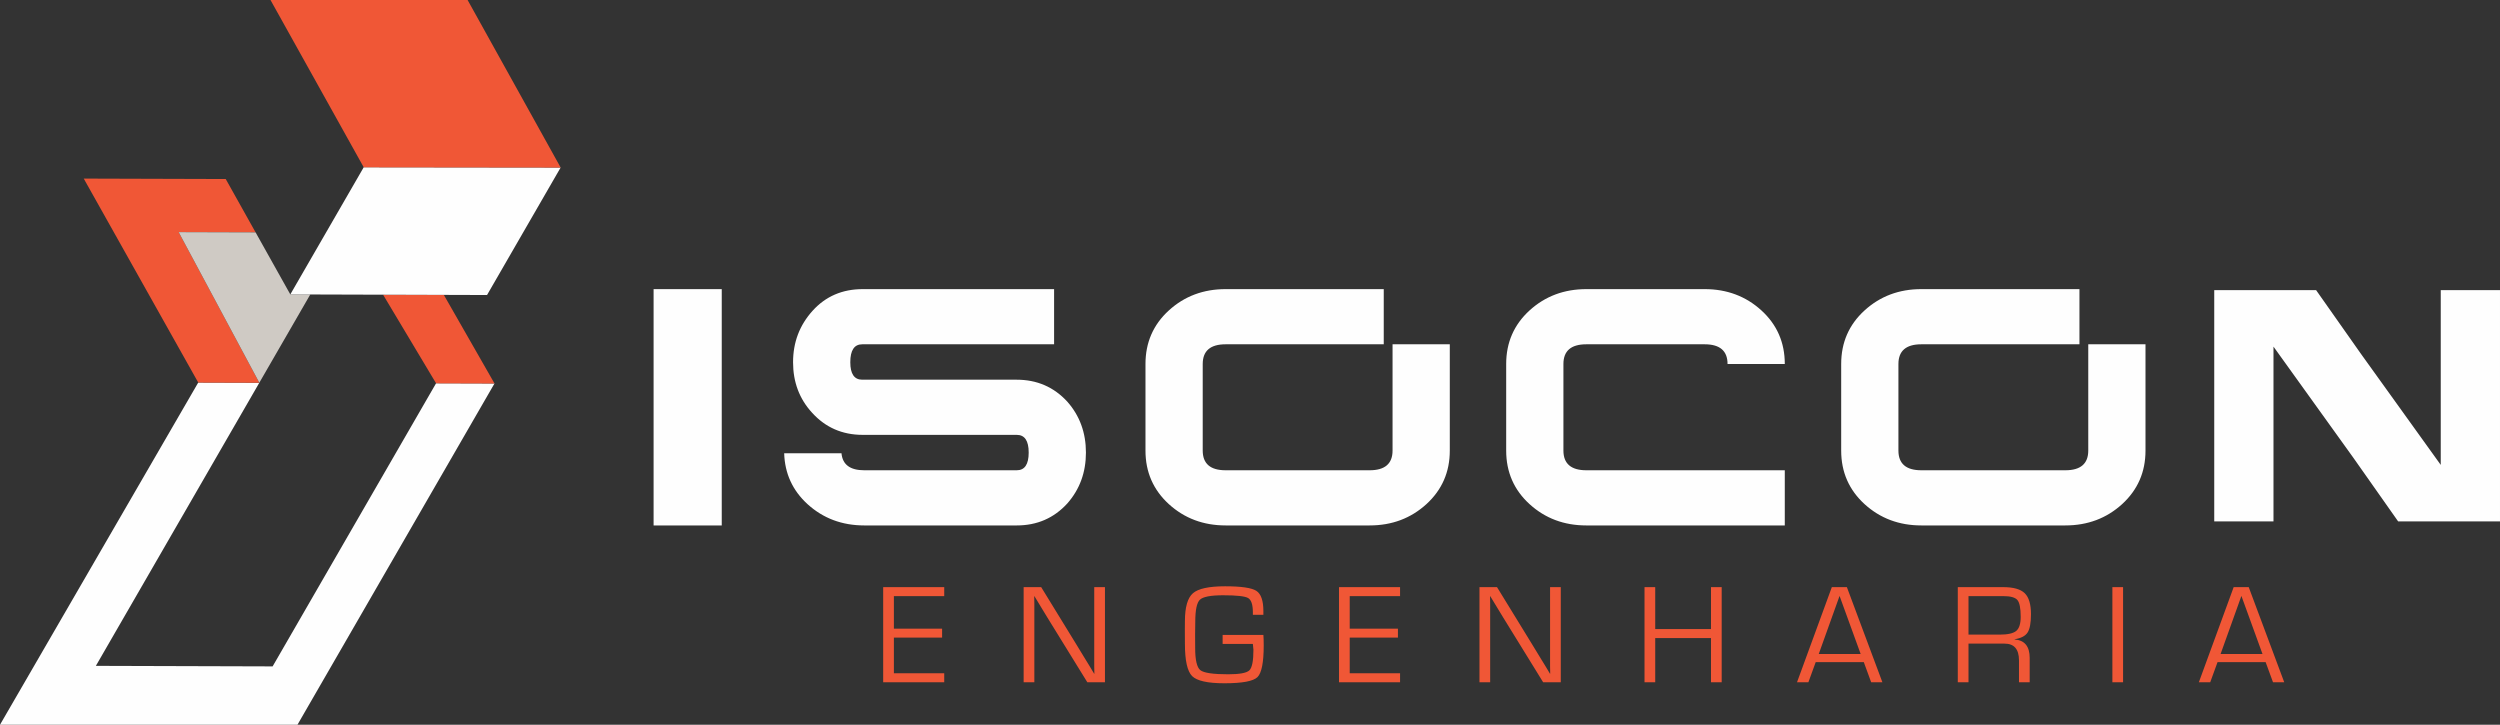
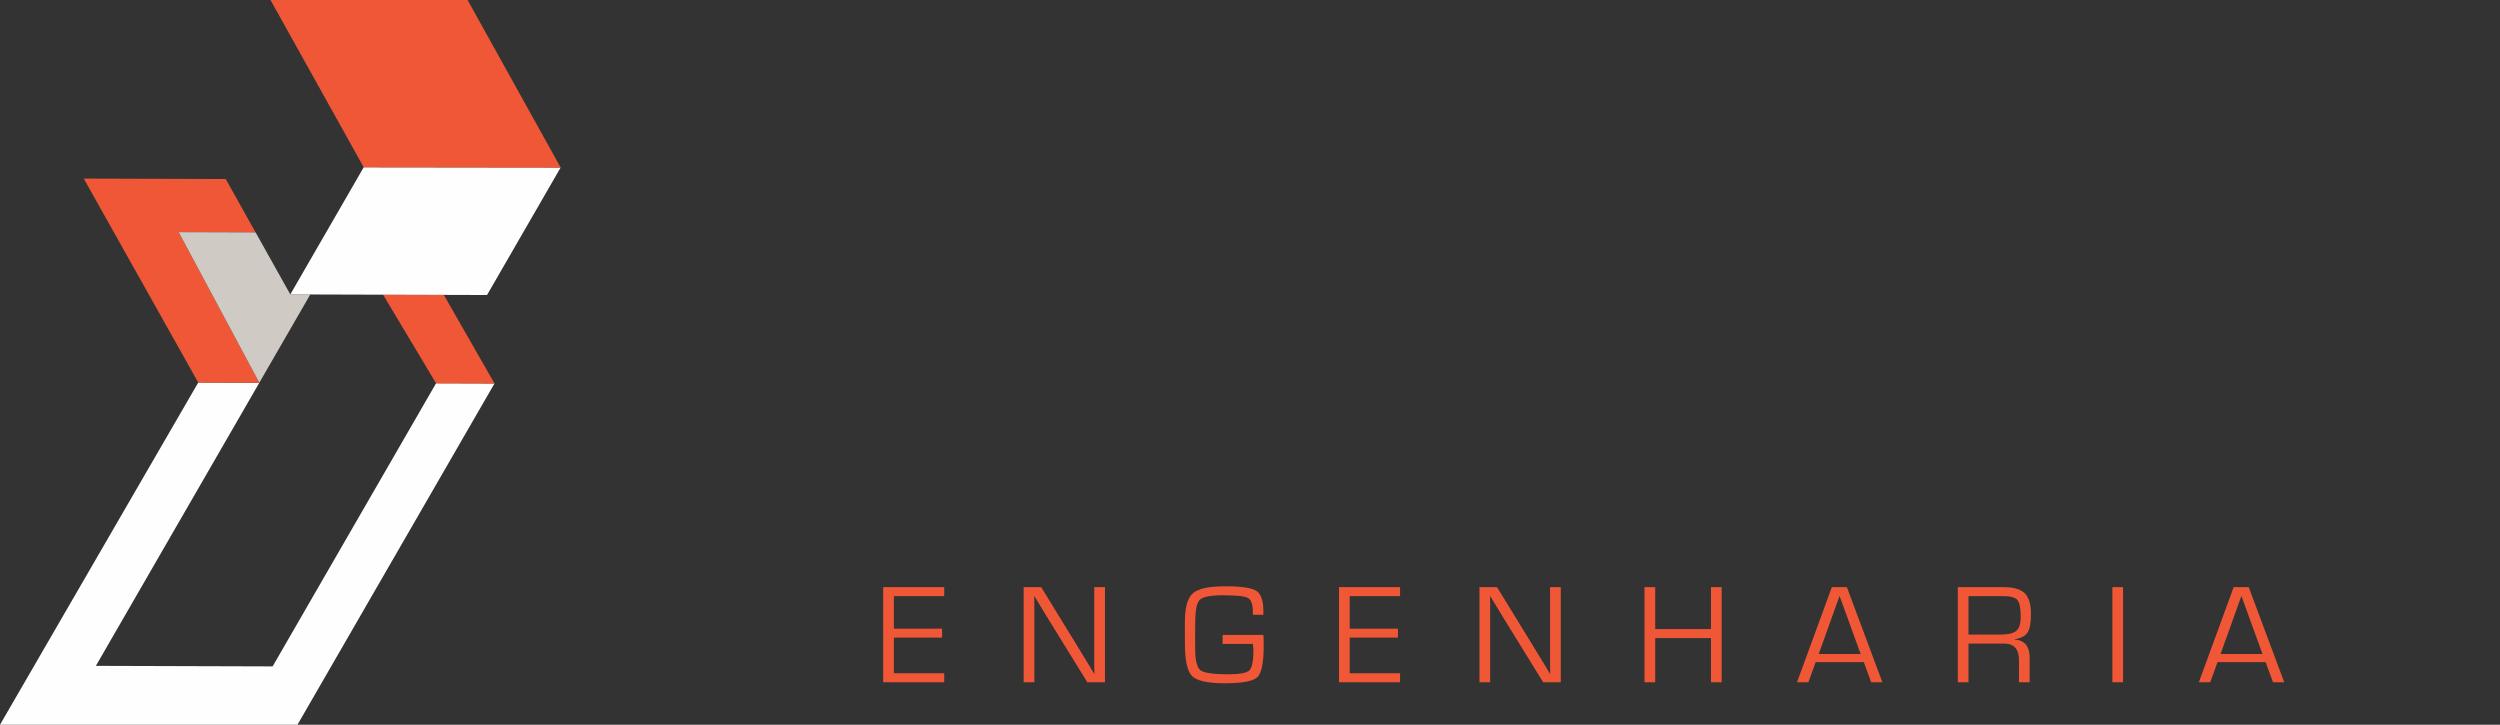
<svg xmlns="http://www.w3.org/2000/svg" xml:space="preserve" width="118.69mm" height="34.408mm" version="1.1" style="shape-rendering:geometricPrecision; text-rendering:geometricPrecision; image-rendering:optimizeQuality; fill-rule:evenodd; clip-rule:evenodd" viewBox="0 0 11837.38 3431.62">
  <rect x="0" y="0" width="11837.38" height="3431.62" fill="#333333" stroke="none" />
  <defs>
    <style type="text/css">
   
    .fil2 {fill:#FEFEFE}
    .fil3 {fill:#F05736}
    .fil4 {fill:#CFCAC4}
    .fil1 {fill:#FEFEFE;fill-rule:nonzero}
    .fil0 {fill:#F05736;fill-rule:nonzero}
   
  </style>
  </defs>
  <g id="Camada_x0020_1">
    <path class="fil0" d="M4232.51 2822.62l0 153.98 228.27 0 0 42.55 -228.27 0 0 168.84 238.39 0 0 42.55 -289.05 0 0 -450.46 289.05 0 0 42.55 -238.39 0zm999.38 -42.55l0 450.46 -83.41 0 -189.1 -306.49 -30.73 -50.55 -15.2 -25.09 -15.2 -25.1 -1.35 0 0.34 16.88 0.34 17.21 0 33.66 0 339.47 -50.65 0 0 -450.46 83.07 0 164.9 268.67 43 70.58 21.5 35 21.15 35.35 1.36 0 -0.34 -16.88 -0.34 -17.1 0 -33.66 0 -341.95 50.65 0zm557.24 226.25l192.93 0c1.02,11.7 1.58,28.03 1.58,49.19 0,81.26 -9.9,131.58 -29.83,150.83 -19.92,19.24 -72.04,28.92 -156.11,28.92 -79.47,0 -130.45,-11.37 -153.19,-34.11 -22.63,-22.73 -33.99,-73.83 -33.99,-153.19l-0.34 -66.18 0.34 -39.95c0,-66.52 12.61,-110.87 37.82,-132.82 25.09,-21.95 75.86,-32.98 152.28,-32.98 76.55,0 125.84,7.2 148.13,21.61 22.17,14.29 33.31,46.37 33.31,96.23l0 17.22 -49.75 0 0 -11.26c0,-36.8 -7.54,-59.54 -22.63,-68.21 -15.08,-8.67 -54.36,-13.06 -117.96,-13.06 -58.64,0 -95.34,6.98 -110.09,20.93 -14.74,13.95 -22.06,48.85 -22.06,104.57l-0.79 59.88 0.34 64.49c0,56.85 8.22,91.74 24.53,104.8 16.44,12.94 60.11,19.47 131.25,19.47 54.36,0 87.91,-6.19 100.73,-18.57 12.95,-12.39 19.37,-44.91 19.37,-97.36 0,-4.17 -0.91,-13.51 -2.7,-27.92l-143.18 0 0 -42.55zm601.71 -183.7l0 153.98 228.27 0 0 42.55 -228.27 0 0 168.84 238.39 0 0 42.55 -289.05 0 0 -450.46 289.05 0 0 42.55 -238.39 0zm999.38 -42.55l0 450.46 -83.41 0 -189.1 -306.49 -30.73 -50.55 -15.2 -25.09 -15.2 -25.1 -1.35 0 0.34 16.88 0.34 17.21 0 33.66 0 339.47 -50.65 0 0 -450.46 83.07 0 164.9 268.67 43 70.58 21.5 35 21.15 35.35 1.36 0 -0.34 -16.88 -0.34 -17.1 0 -33.66 0 -341.95 50.65 0zm761.88 0l0 450.46 -50.65 0 0 -209.36 -264.06 0 0 209.36 -50.65 0 0 -450.46 50.65 0 0 198.55 264.06 0 0 -198.55 50.65 0zm672.95 355.23l-227.81 0 -34.67 95.23 -53.81 0 164.9 -450.46 71.25 0 168.16 450.46 -53.13 0 -34.9 -95.23zm-14.85 -38.5l-99.95 -275.09 -98.6 275.09 198.55 0zm459.88 133.72l0 -450.46 214.65 0c48.29,0 82.39,9.56 102.21,28.7 19.7,19.14 29.6,52.23 29.6,99.5 0,41.53 -5.41,70.46 -16.1,86.78 -10.69,16.44 -31.18,27.02 -61.46,31.86l0 1.02c47.61,3.48 71.47,32.52 71.47,87.12l0 115.48 -50.64 0 0 -103.89c0,-52.79 -22.85,-79.13 -68.44,-79.13l-16.88 0 -153.75 0 0 183.02 -50.65 0zm50.65 -225.57l147.11 0c38.61,0 64.95,-5.85 79.02,-17.67 14.07,-11.82 21.04,-33.99 21.04,-66.52 0,-40.74 -5.18,-67.31 -15.64,-79.69 -10.36,-12.27 -32.64,-18.46 -66.86,-18.46l-164.67 0 0 182.34zm731.94 -224.89l0 450.46 -50.65 0 0 -450.46 50.65 0zm675.09 355.23l-227.81 0 -34.67 95.23 -53.81 0 164.9 -450.46 71.25 0 168.16 450.46 -53.13 0 -34.9 -95.23zm-14.85 -38.5l-99.95 -275.09 -98.6 275.09 198.55 0z" />
-     <path class="fil1" d="M5141.82 2142.87c0,93.97 -29.38,174.15 -88.1,240.91 -63.23,69.3 -143.04,104.13 -239.4,104.13l-571.6 0 -34.97 0 -115.5 0c-105.39,0 -194.98,-33.75 -268.75,-100.87 -70.79,-64.73 -107.59,-145.15 -110.48,-240.96l271.38 0c4.73,53.62 40.68,80.6 107.85,80.6l115.5 0 34.97 0 571.6 0c37.65,0 56.47,-27.94 56.47,-83.81 0,-55.88 -18.82,-83.82 -56.47,-83.82l-729.48 0c-96.37,0 -176.17,-34.83 -239.4,-104.49 -60.23,-65.31 -90.35,-145.12 -90.35,-239.45 0,-94.34 30.88,-175.63 92.59,-243.82 61.73,-68.2 140.78,-102.32 237.16,-102.32l906.23 0 0 261.23 -908.5 0c-37.61,0 -56.46,28.29 -56.46,84.9 0,55.14 18.82,82.72 56.46,82.72l731 0c96.73,0 176.54,34.83 240.15,104.12 58.71,66.4 88.1,146.95 88.1,240.92zm-1724.39 345.04l-322.69 0c0,-372.98 0,-745.96 0,-1118.94l322.69 0c0,372.98 0,745.96 0,1118.94zm6741.39 -354.12c0,101.23 -36.89,185.76 -110.65,253.25 -73.78,67.12 -163.36,100.86 -268.76,100.86l-682.07 0c-105.4,0 -194.97,-33.74 -268.75,-100.86 -73.78,-67.49 -110.67,-152.02 -110.67,-253.25l0 -410.7c0,-101.23 36.81,-185.87 110.67,-253.24 73.68,-67.21 163.37,-100.87 268.75,-100.87l748.76 0 0 261.23 -748.76 0c-72.27,0 -108.41,31.23 -108.41,93.24l0 409.99c0,62.04 36.14,93.24 108.41,93.24l682.07 0c72.27,0 108.41,-31.2 108.41,-93.24 0,-148.17 0,-355.05 0,-503.23l271.01 0c0,148.29 0,355.29 0,503.59zm-3294.12 0c0,101.23 -36.9,185.76 -110.66,253.25 -73.77,67.12 -163.36,100.86 -268.76,100.86l-682.06 0c-105.4,0 -194.98,-33.74 -268.76,-100.86 -73.78,-67.49 -110.67,-152.02 -110.67,-253.25l0 -410.7c0,-101.23 36.81,-185.87 110.67,-253.24 73.68,-67.21 163.38,-100.87 268.76,-100.87l748.75 0 0 261.23 -748.75 0c-72.28,0 -108.41,31.23 -108.41,93.24l0 409.99c0,62.04 36.13,93.24 108.41,93.24l682.06 0c72.27,0 108.41,-31.2 108.41,-93.24 0,-148.17 0,-355.05 0,-503.23l271.02 0c0,148.29 0,355.29 0,503.59zm3619.62 334.88l0 -838.46 0 -256.4 280.53 0 197.38 0 4.44 0 212.41 301.77 377.76 525.71 0 -827.47 4.2 0 276.33 0 0 838.46 0 256.4 -280.53 0 -197.38 0 -4.44 0 -212.41 -301.77 -377.76 -525.71 0 827.47 -4.2 0 -276.33 0zm-2973.19 -1099.7c-105.39,0 -194.97,33.74 -268.75,100.86 -73.78,67.49 -110.66,152.02 -110.66,253.25l0 410.7c0,101.23 36.85,185.92 110.66,253.24 73.63,67.16 163.36,100.87 268.75,100.87l939.75 0 0 -261.23 -939.75 0c-72.15,0 -108.4,-31.32 -108.4,-93.24l0 -409.99c0,-62.04 36.13,-93.24 108.4,-93.24 173.16,0 387.17,0 560.33,0 72.27,0 108.4,31.21 108.4,93.24l271.03 0 0 -0.36c0,-101.23 -36.81,-185.86 -110.67,-253.24 -73.68,-67.21 -163.36,-100.87 -268.75,-100.87 -173.16,0 -387.17,0 -560.33,0z" />
    <g id="_2263417287632">
      <polygon class="fil2" points="1227.89,1812.25 453.93,3152.8 1290.85,3155.33 2064.77,1814.85 2341.43,1815.72 1408.49,3431.62 -0,3431.62 938.67,1811.35 " />
      <path class="fil3" d="M938.67 1811.35l289.22 0.9 -381.82 -713.07 364.16 1.13 -141.42 -252.64 -672.34 -2.08 542.2 965.76zm875.18 -415.98l250.93 419.49 276.66 0.86 -239.96 -419.46 -287.63 -0.89z" />
      <polygon class="fil4" points="1227.89,1812.25 1469.21,1394.29 1374.61,1394 1210.23,1100.31 846.06,1099.18 " />
      <polygon class="fil2" points="2306.09,1396.89 2654.63,793.19 1722.19,792.07 1374.61,1394 " />
      <polygon class="fil3" points="2654.63,793.2 1722.19,792.07 1280.78,0 2214.06,0.01 " />
    </g>
  </g>
</svg>